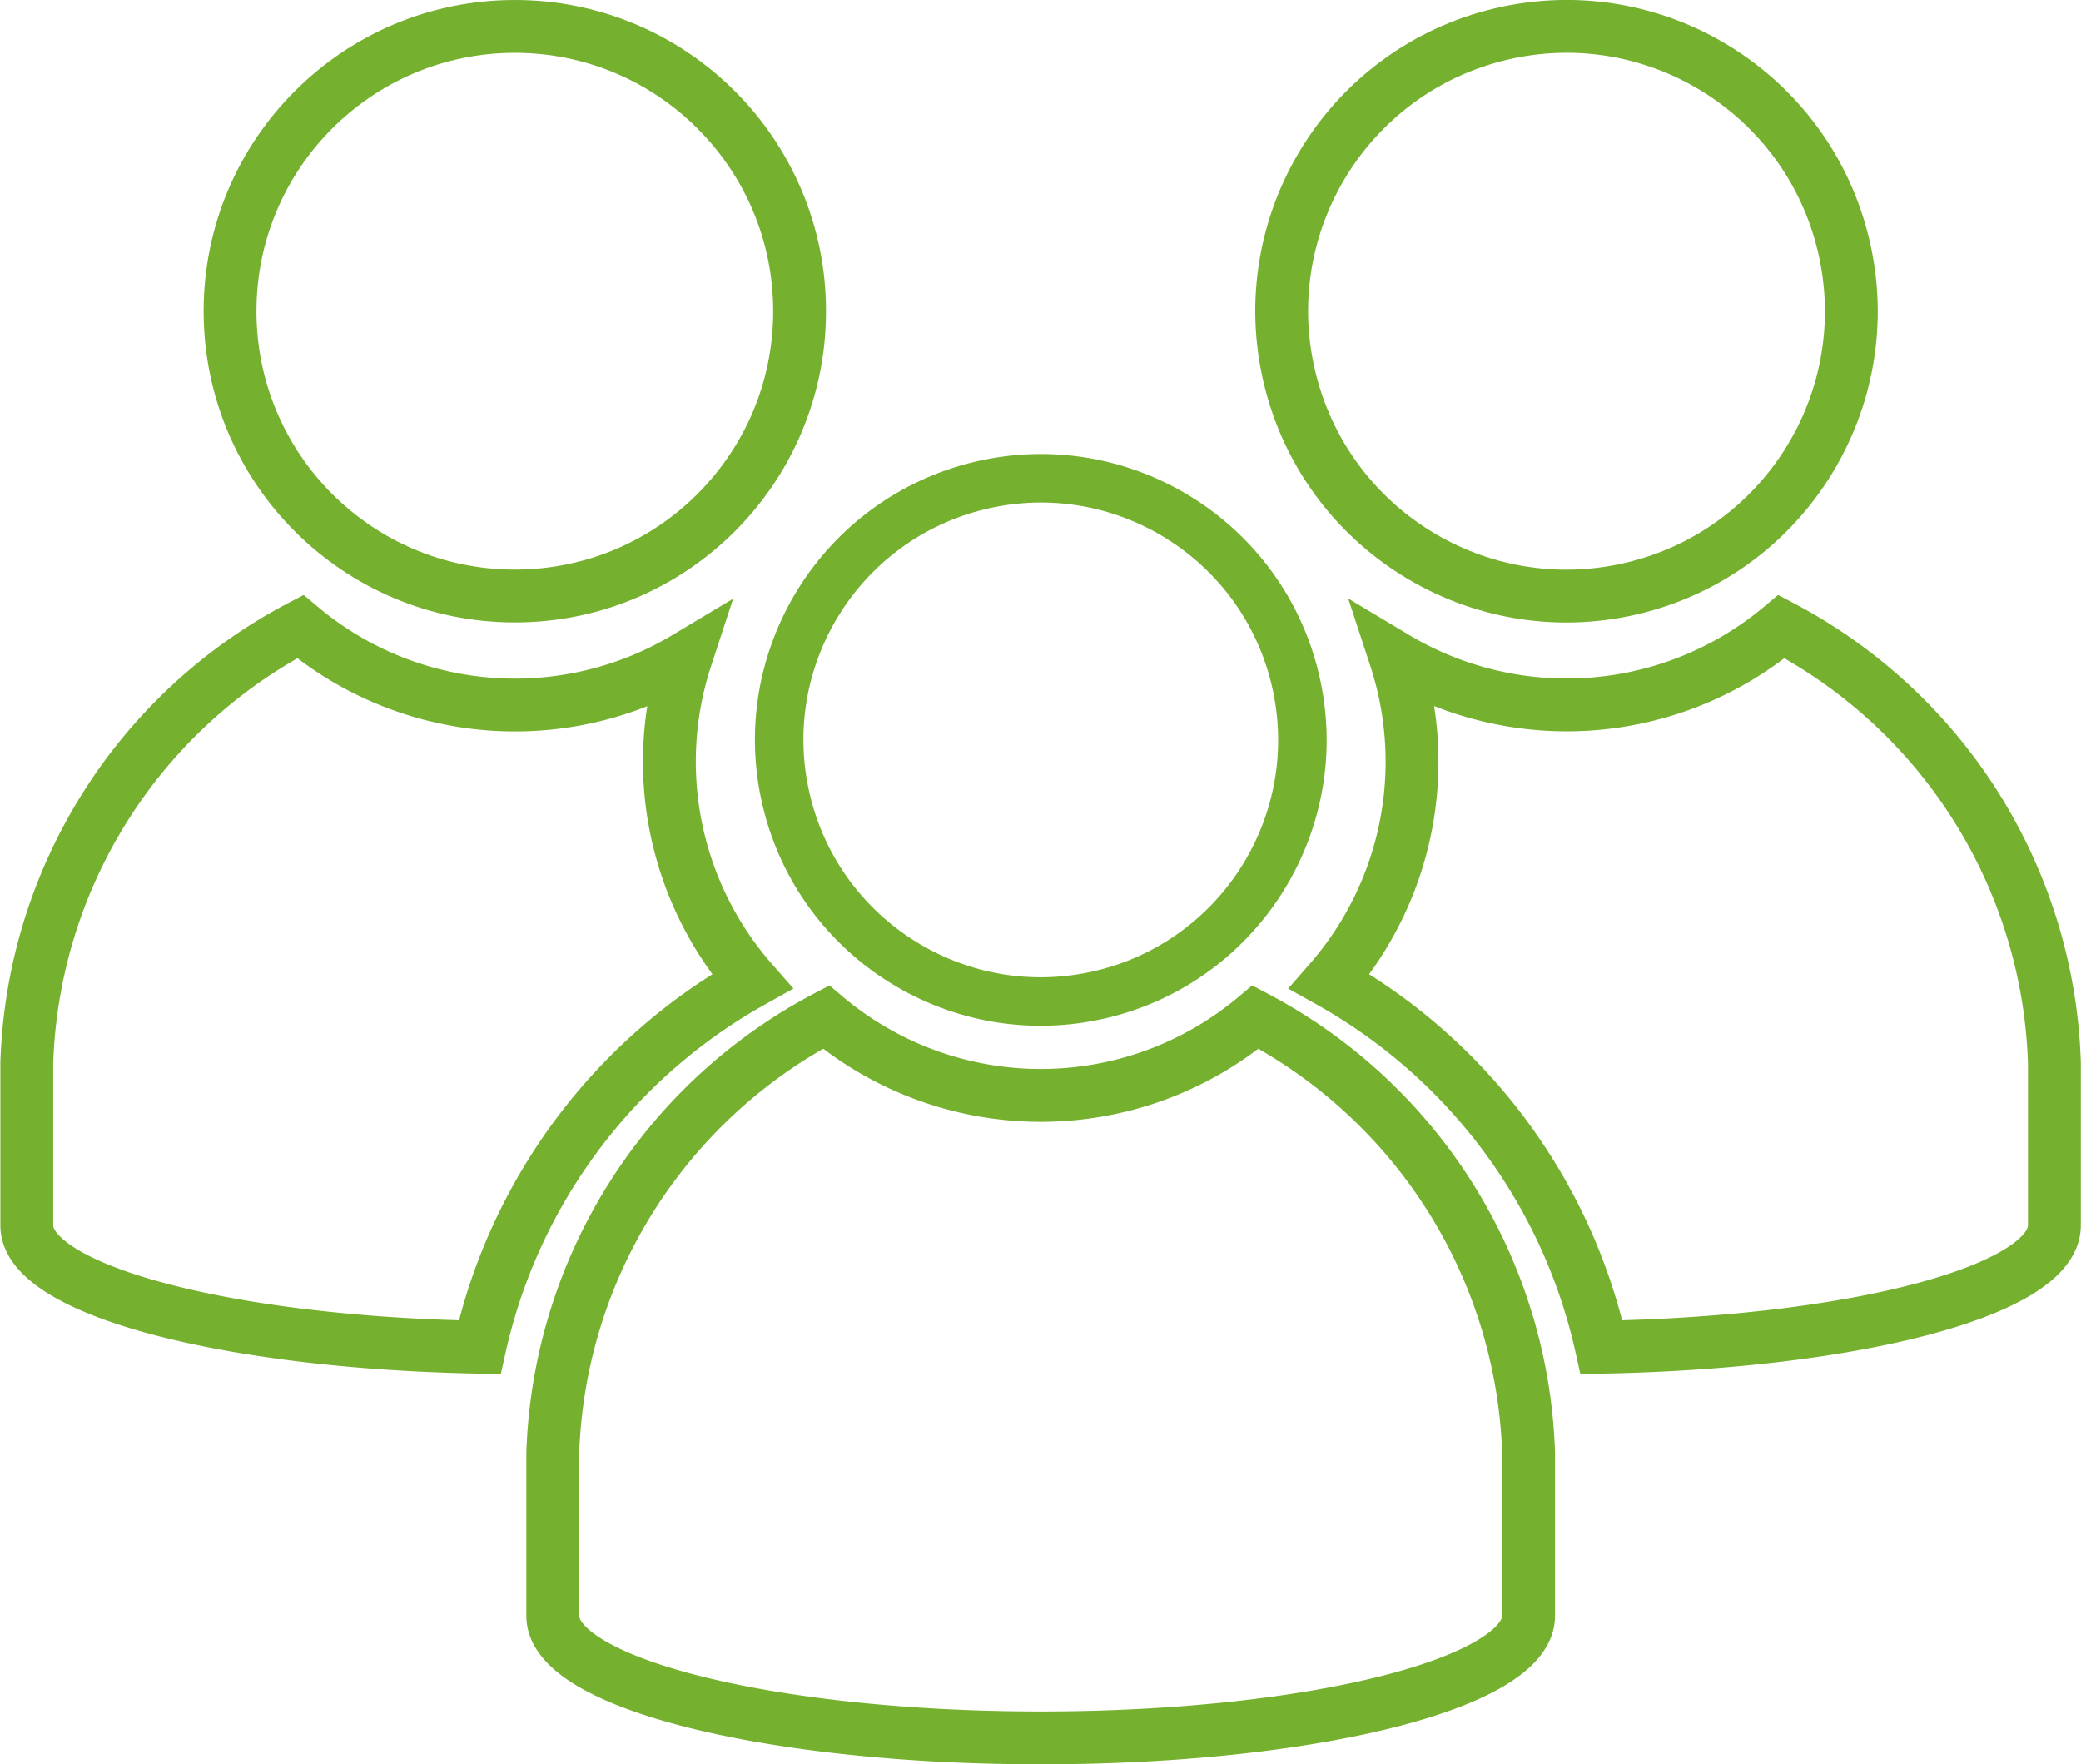
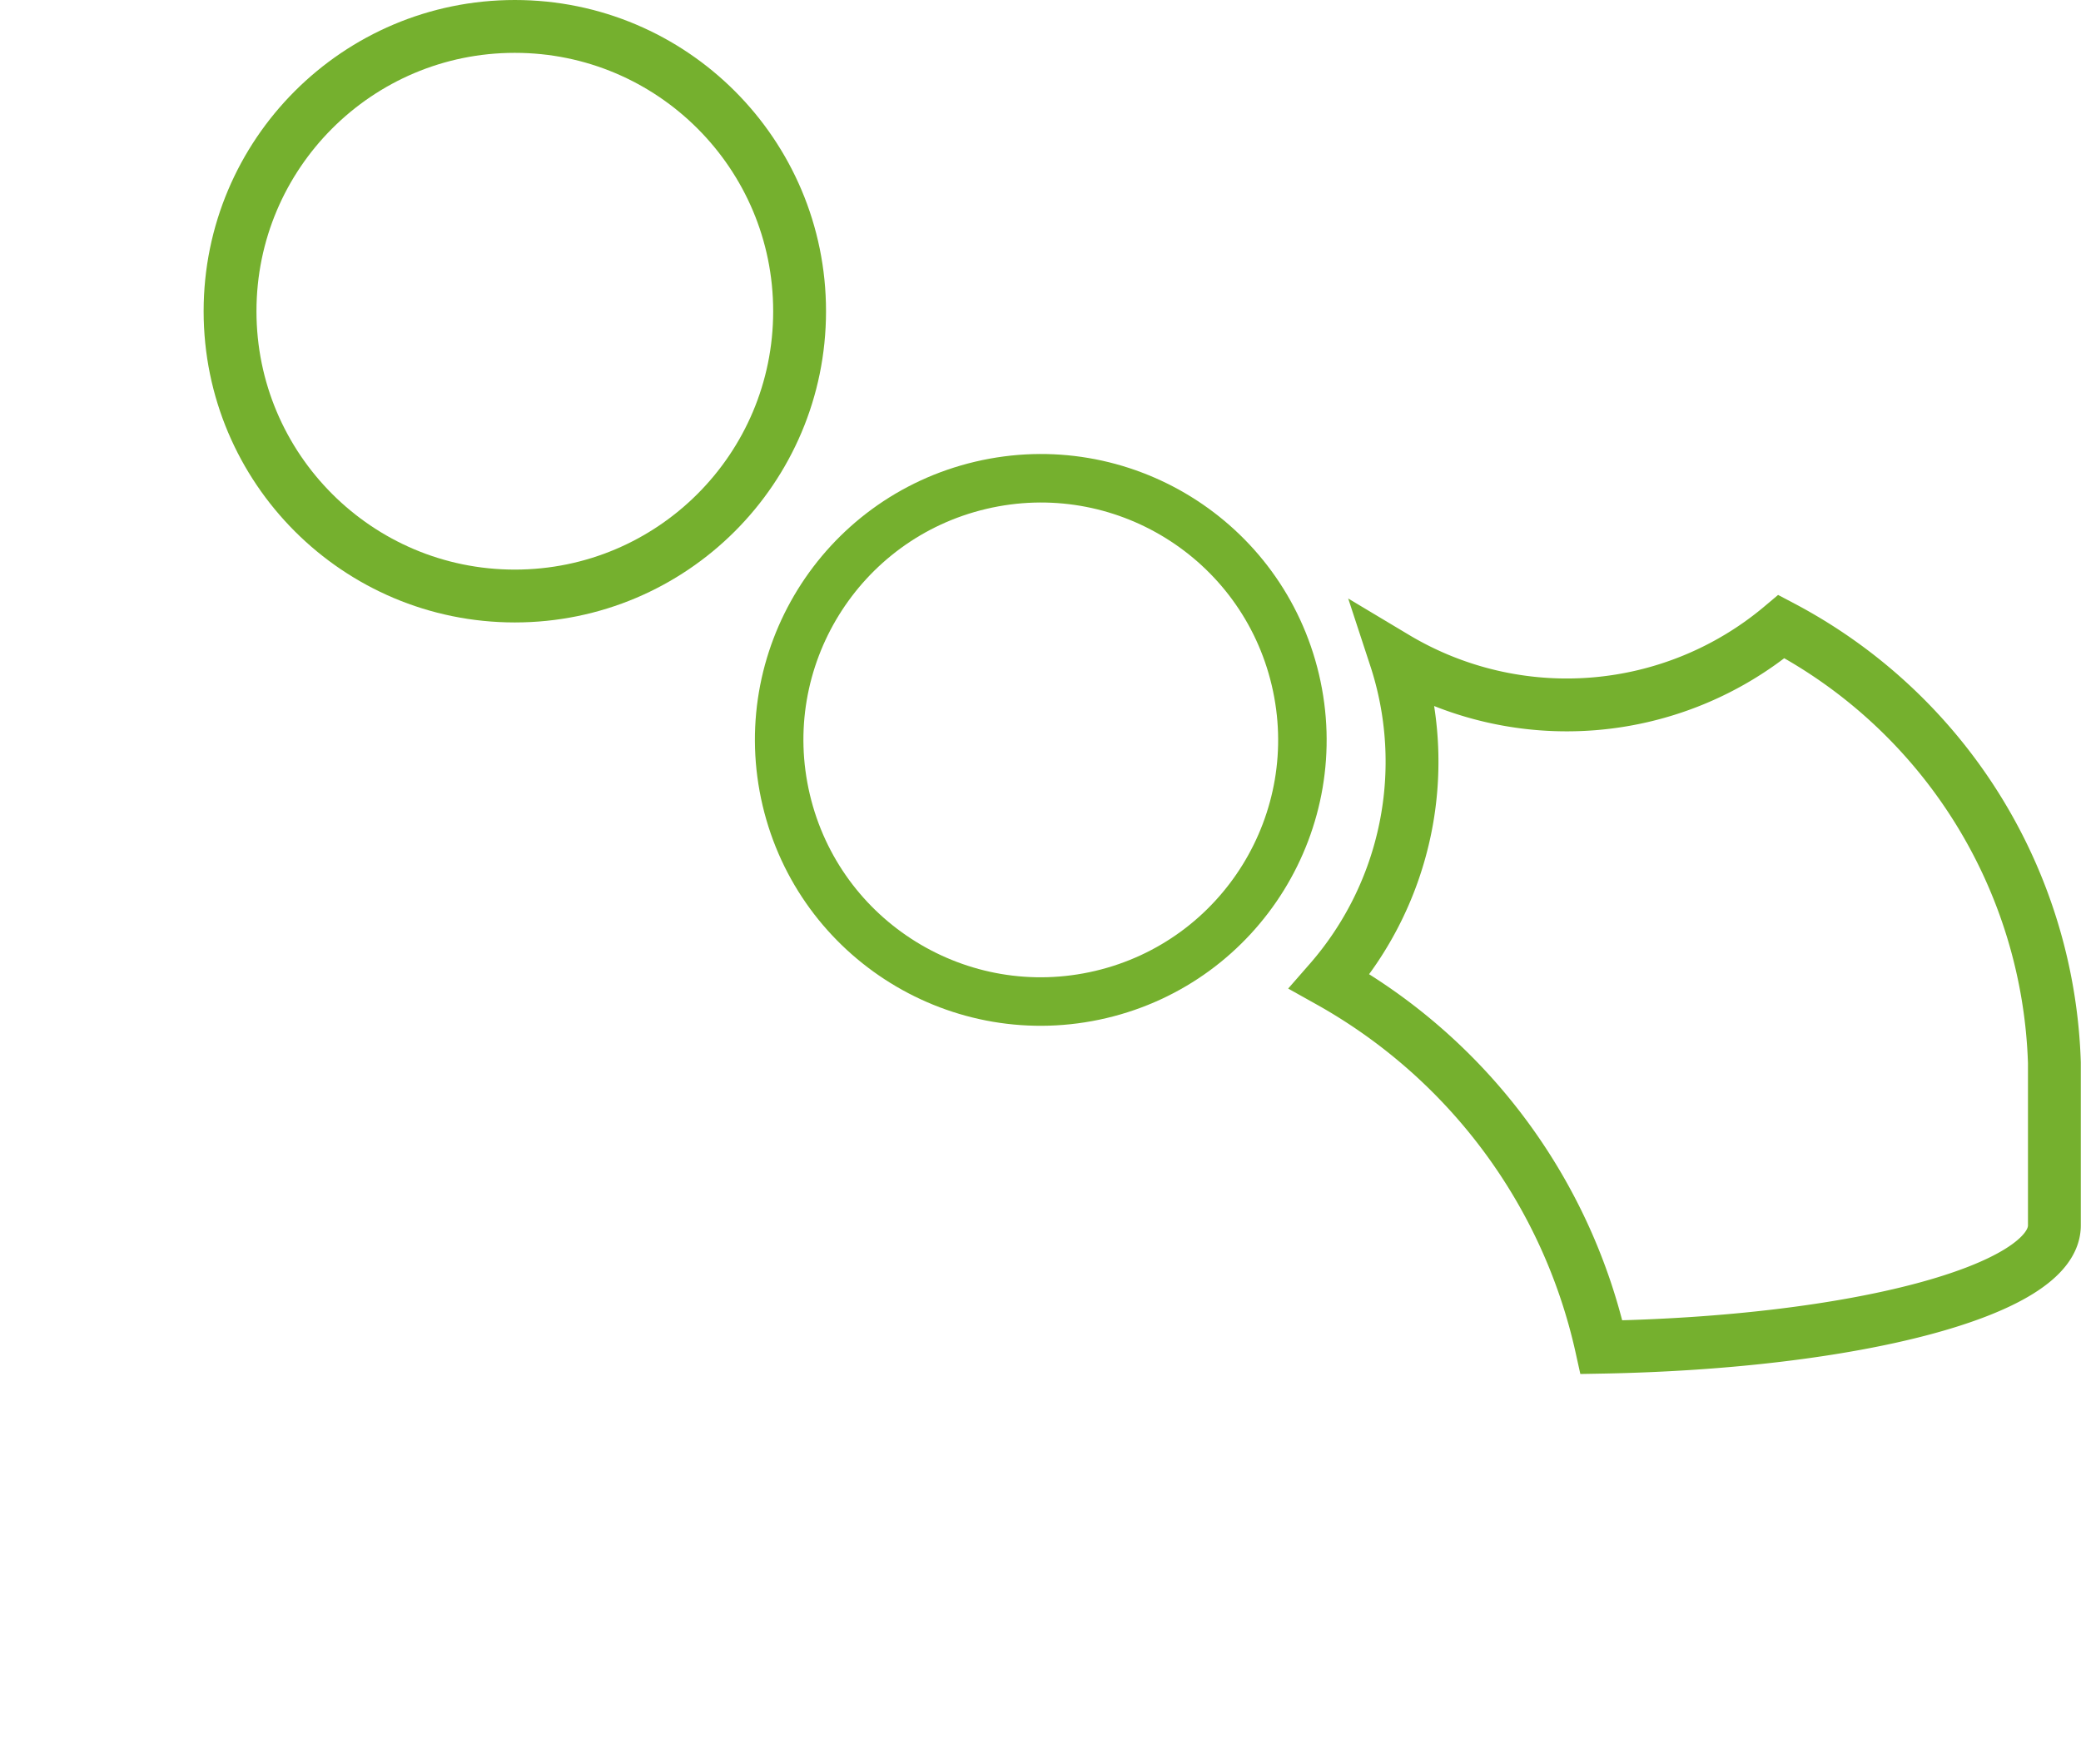
<svg xmlns="http://www.w3.org/2000/svg" viewBox="0 0 110.27 93.48">
  <defs>
    <style>.cls-1,.cls-2{fill:none;stroke:#75b02e;stroke-miterlimit:10;}.cls-1{stroke-width:2.8px;}.cls-2{stroke-width:2.57px;}</style>
  </defs>
  <title>icon-employees-diversity</title>
  <g id="Layer_2" data-name="Layer 2">
    <g id="Layer_1-2" data-name="Layer 1">
-       <circle class="cls-1" cx="83.01" cy="16.49" r="15.09" transform="translate(-1.57 19.51) rotate(-13.28)" />
      <circle class="cls-1" cx="27.28" cy="16.49" r="15.09" />
      <circle class="cls-2" cx="55.15" cy="39.2" r="13.86" transform="translate(-7.53 13.72) rotate(-13.28)" />
-       <path class="cls-1" d="M39.85,52a17.67,17.67,0,0,1-3.5-17.15A17.65,17.65,0,0,1,15.91,33.2,27.09,27.09,0,0,0,1.42,56.31s0,8.53,0,8.62c0,3.42,10.61,6.21,24,6.45A29.55,29.55,0,0,1,39.85,52Z" />
      <path class="cls-1" d="M94.4,33.2a17.68,17.68,0,0,1-20.46,1.64A17.69,17.69,0,0,1,70.45,52,29.51,29.51,0,0,1,84.86,71.38c13.4-.24,24-3,24-6.45l0-8.62A27.09,27.09,0,0,0,94.4,33.2Z" />
-       <path class="cls-1" d="M66.53,53.89a17.68,17.68,0,0,1-22.76,0A27.13,27.13,0,0,0,29.29,77s0,8.53,0,8.62c0,3.57,11.57,6.46,25.85,6.46S81,89.2,81,85.61L81,77A27.1,27.1,0,0,0,66.53,53.89Z" />
    </g>
  </g>
</svg>